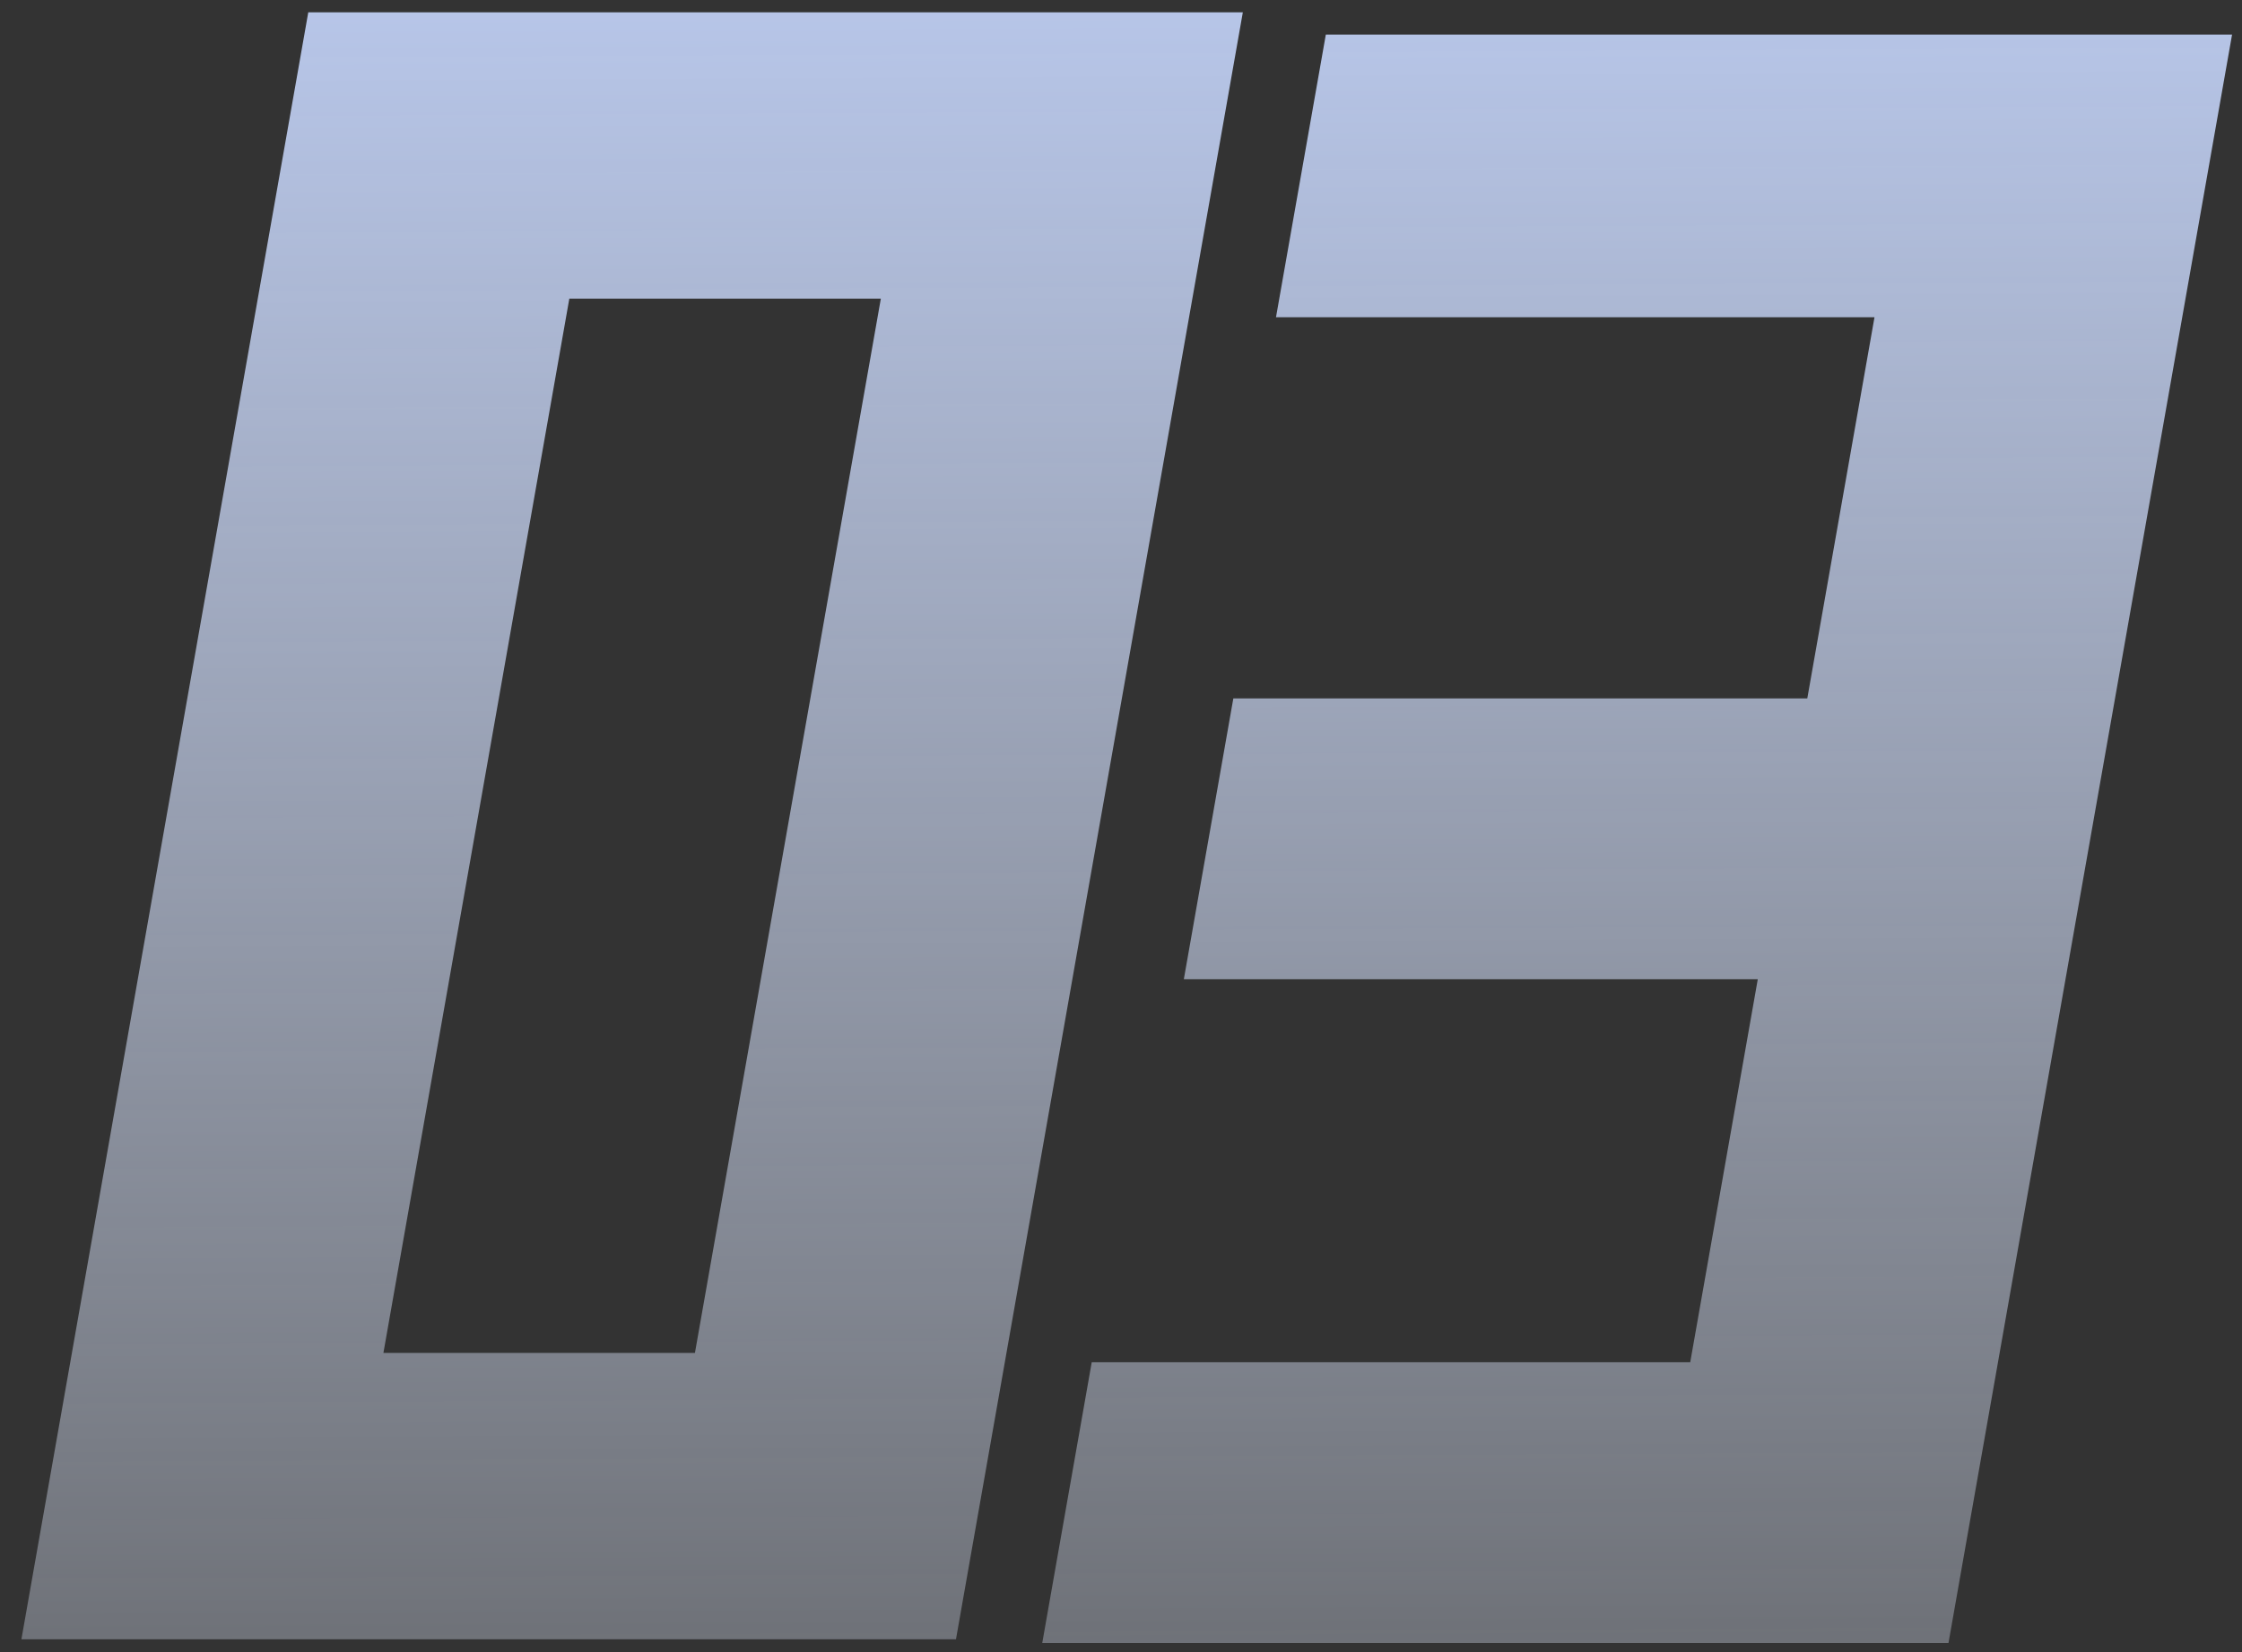
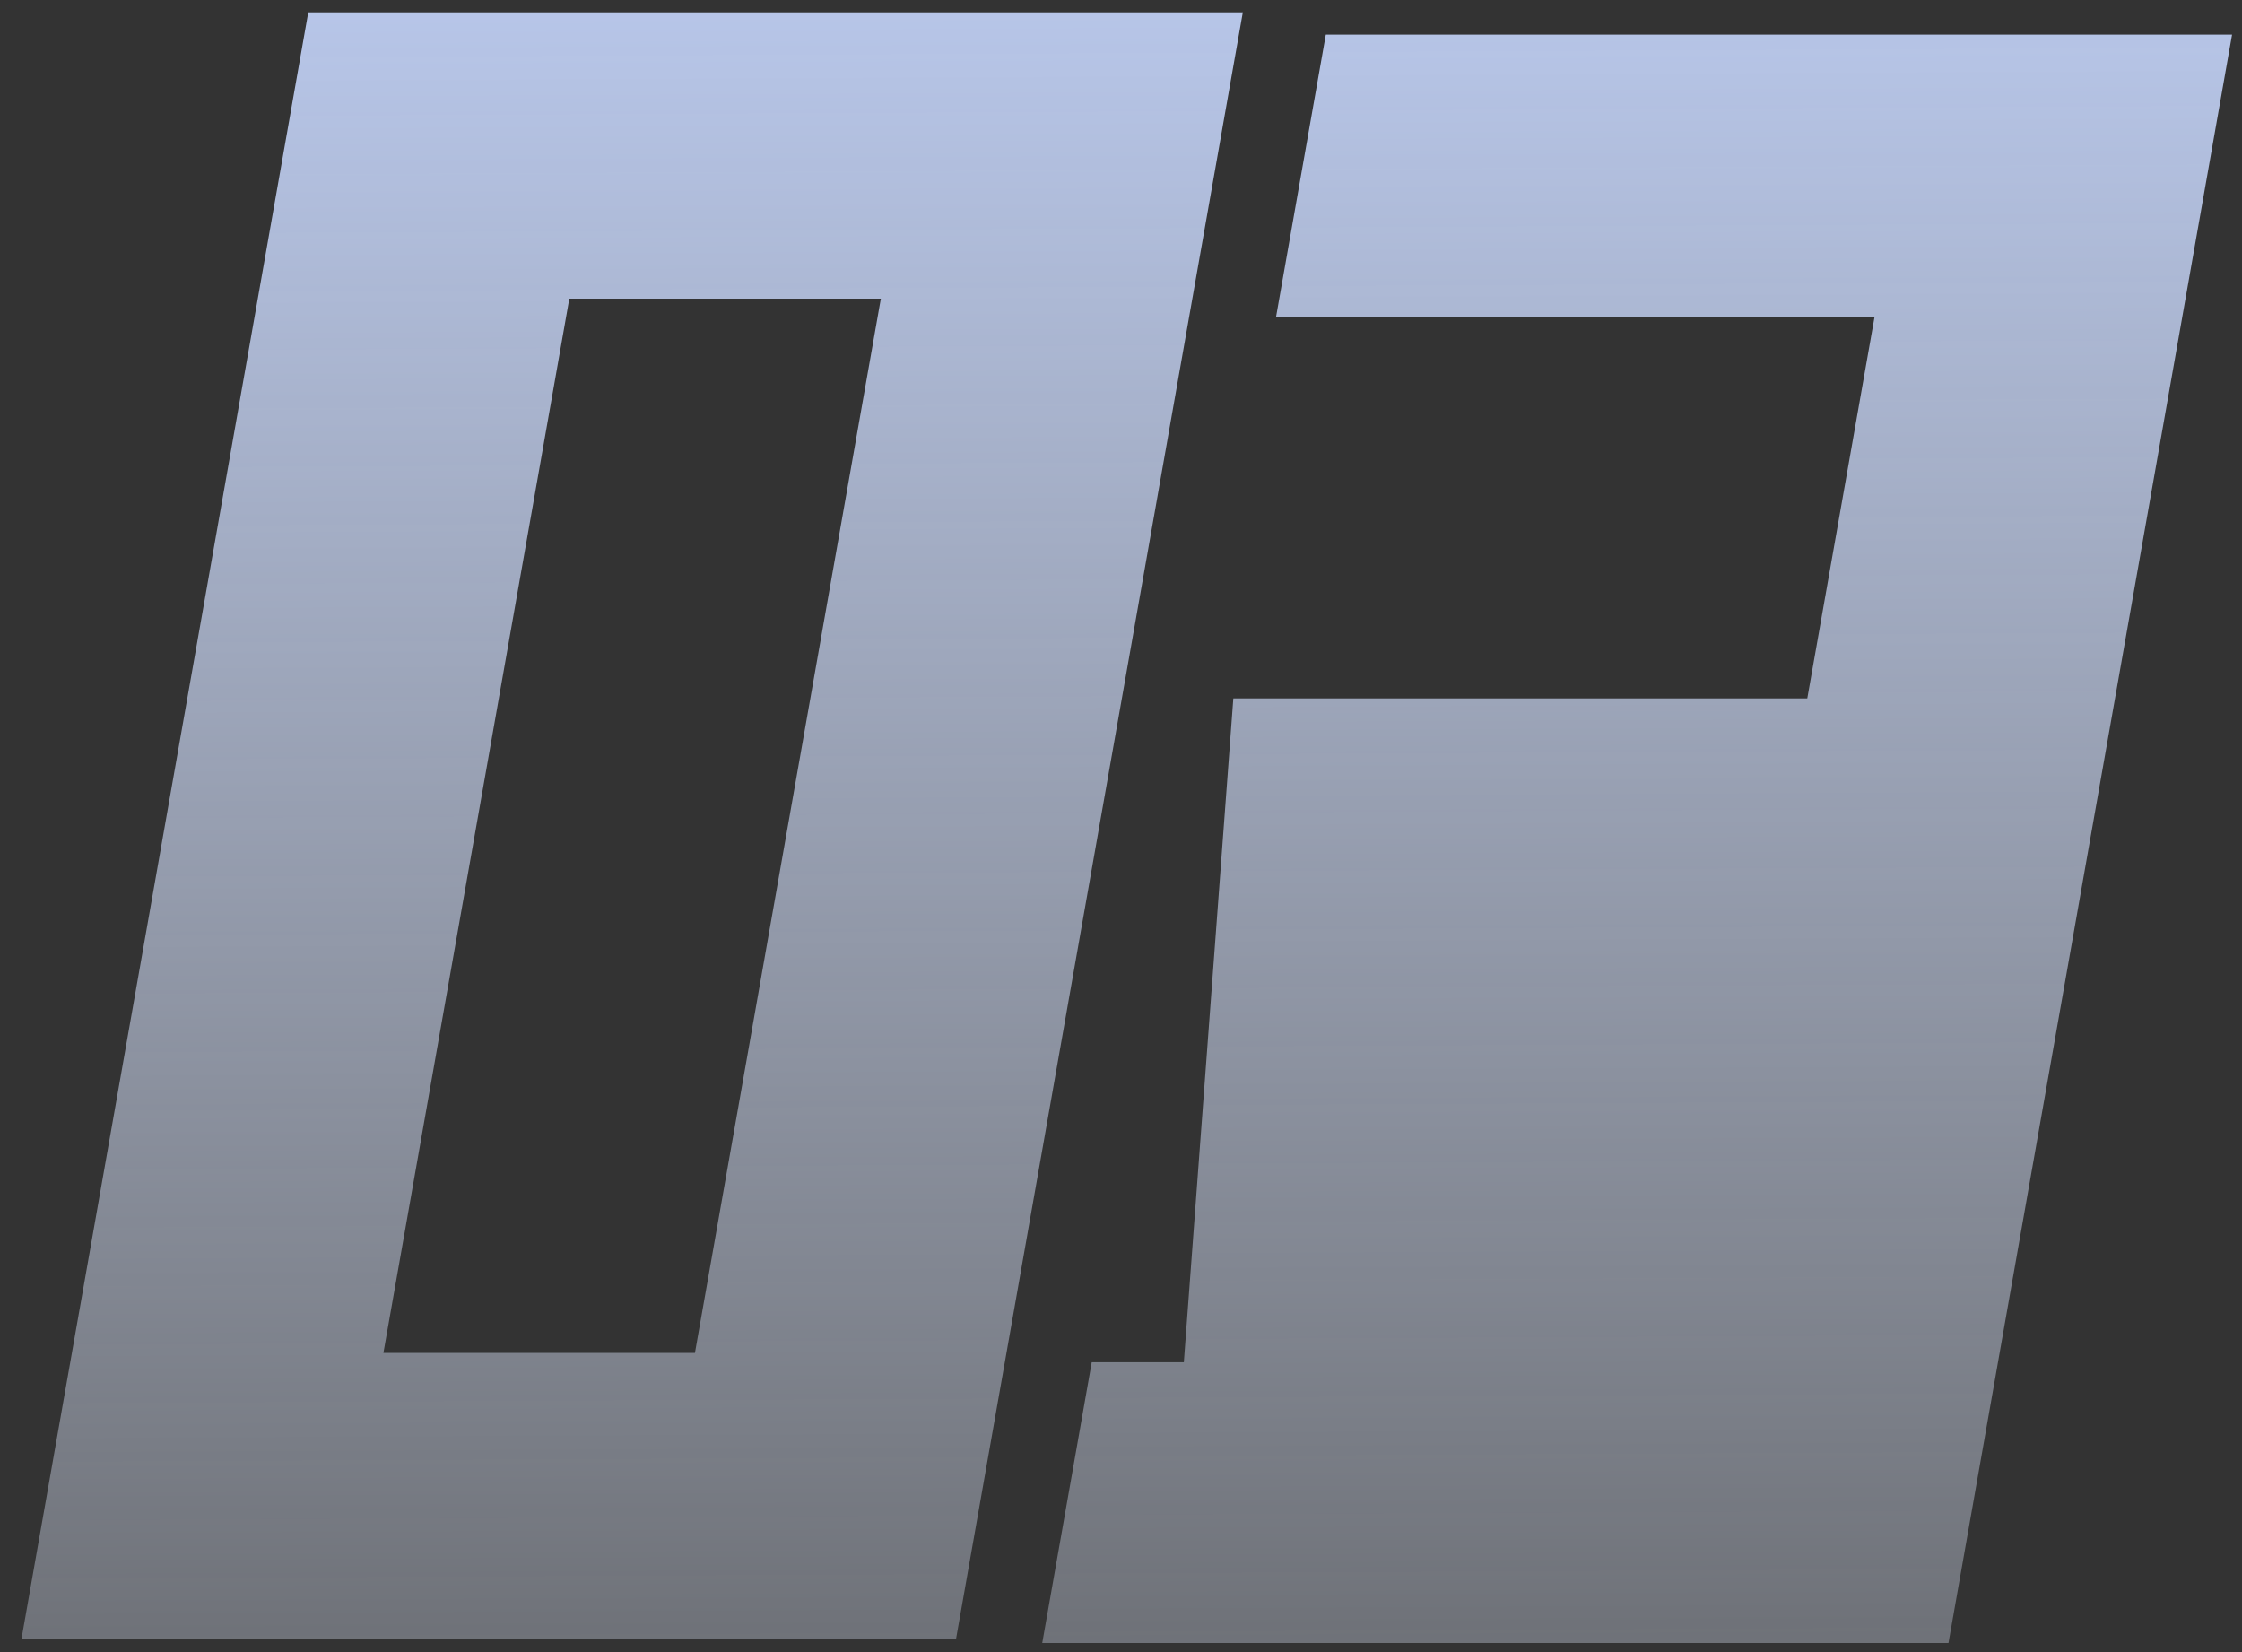
<svg xmlns="http://www.w3.org/2000/svg" width="76" height="56" viewBox="0 0 76 56" fill="none">
  <rect x="0" y="0" width="76" height="56" fill="#333333" stroke="none" />
-   <path d="M32.406 55.566H0.726L10.45 0.417H42.13L32.406 55.566ZM19.299 10.124L12.997 45.86H23.557L29.859 10.124H19.299ZM37.008 46.175H57.296L59.586 33.192H40.13L41.808 23.674H61.264L63.542 10.754H43.254L44.943 1.174H75.663L66.05 55.693H35.33L37.008 46.175Z" fill="url(#paint0_linear_3138_17272)" />
+   <path d="M32.406 55.566H0.726L10.45 0.417H42.13L32.406 55.566ZM19.299 10.124L12.997 45.86H23.557L29.859 10.124H19.299ZM37.008 46.175H57.296H40.13L41.808 23.674H61.264L63.542 10.754H43.254L44.943 1.174H75.663L66.05 55.693H35.33L37.008 46.175Z" fill="url(#paint0_linear_3138_17272)" />
  <defs>
    <linearGradient id="paint0_linear_3138_17272" x1="46.787" y1="-11.123" x2="47.236" y2="76.797" gradientUnits="userSpaceOnUse">
      <stop stop-color="#C2D4FF" />
      <stop offset="1" stop-color="#EDF3FF" stop-opacity="0.13" />
    </linearGradient>
  </defs>
</svg>